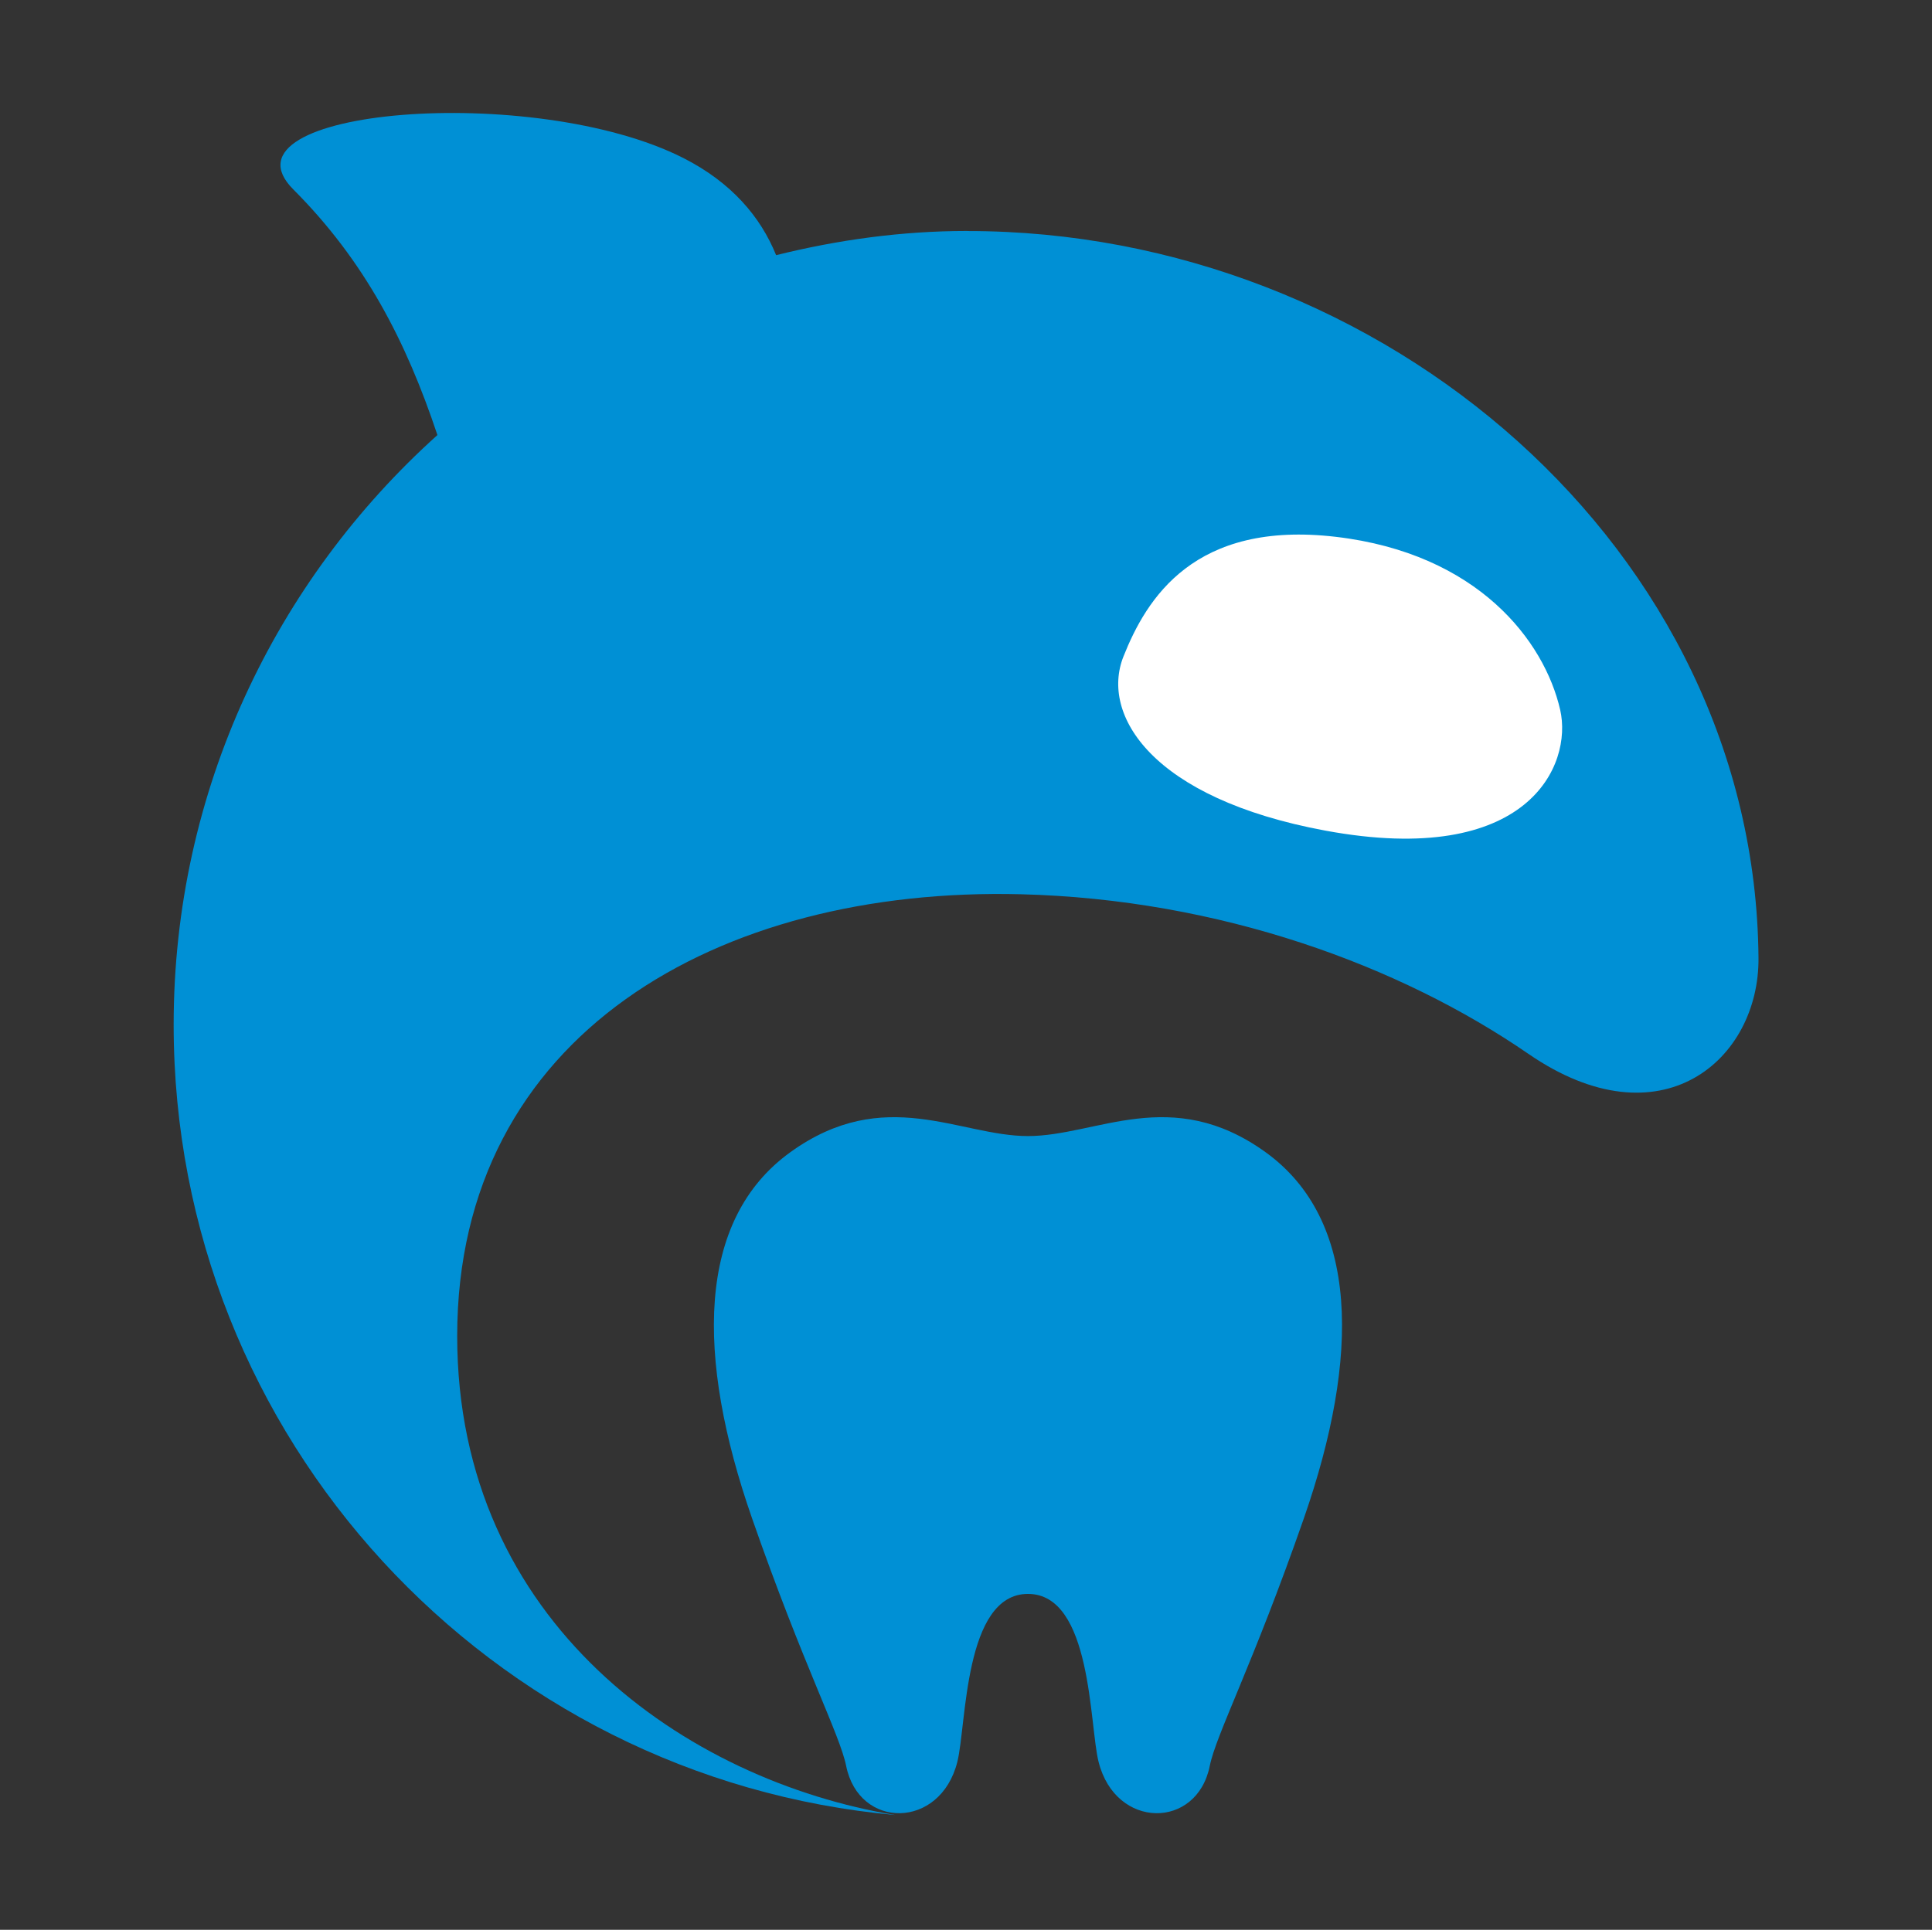
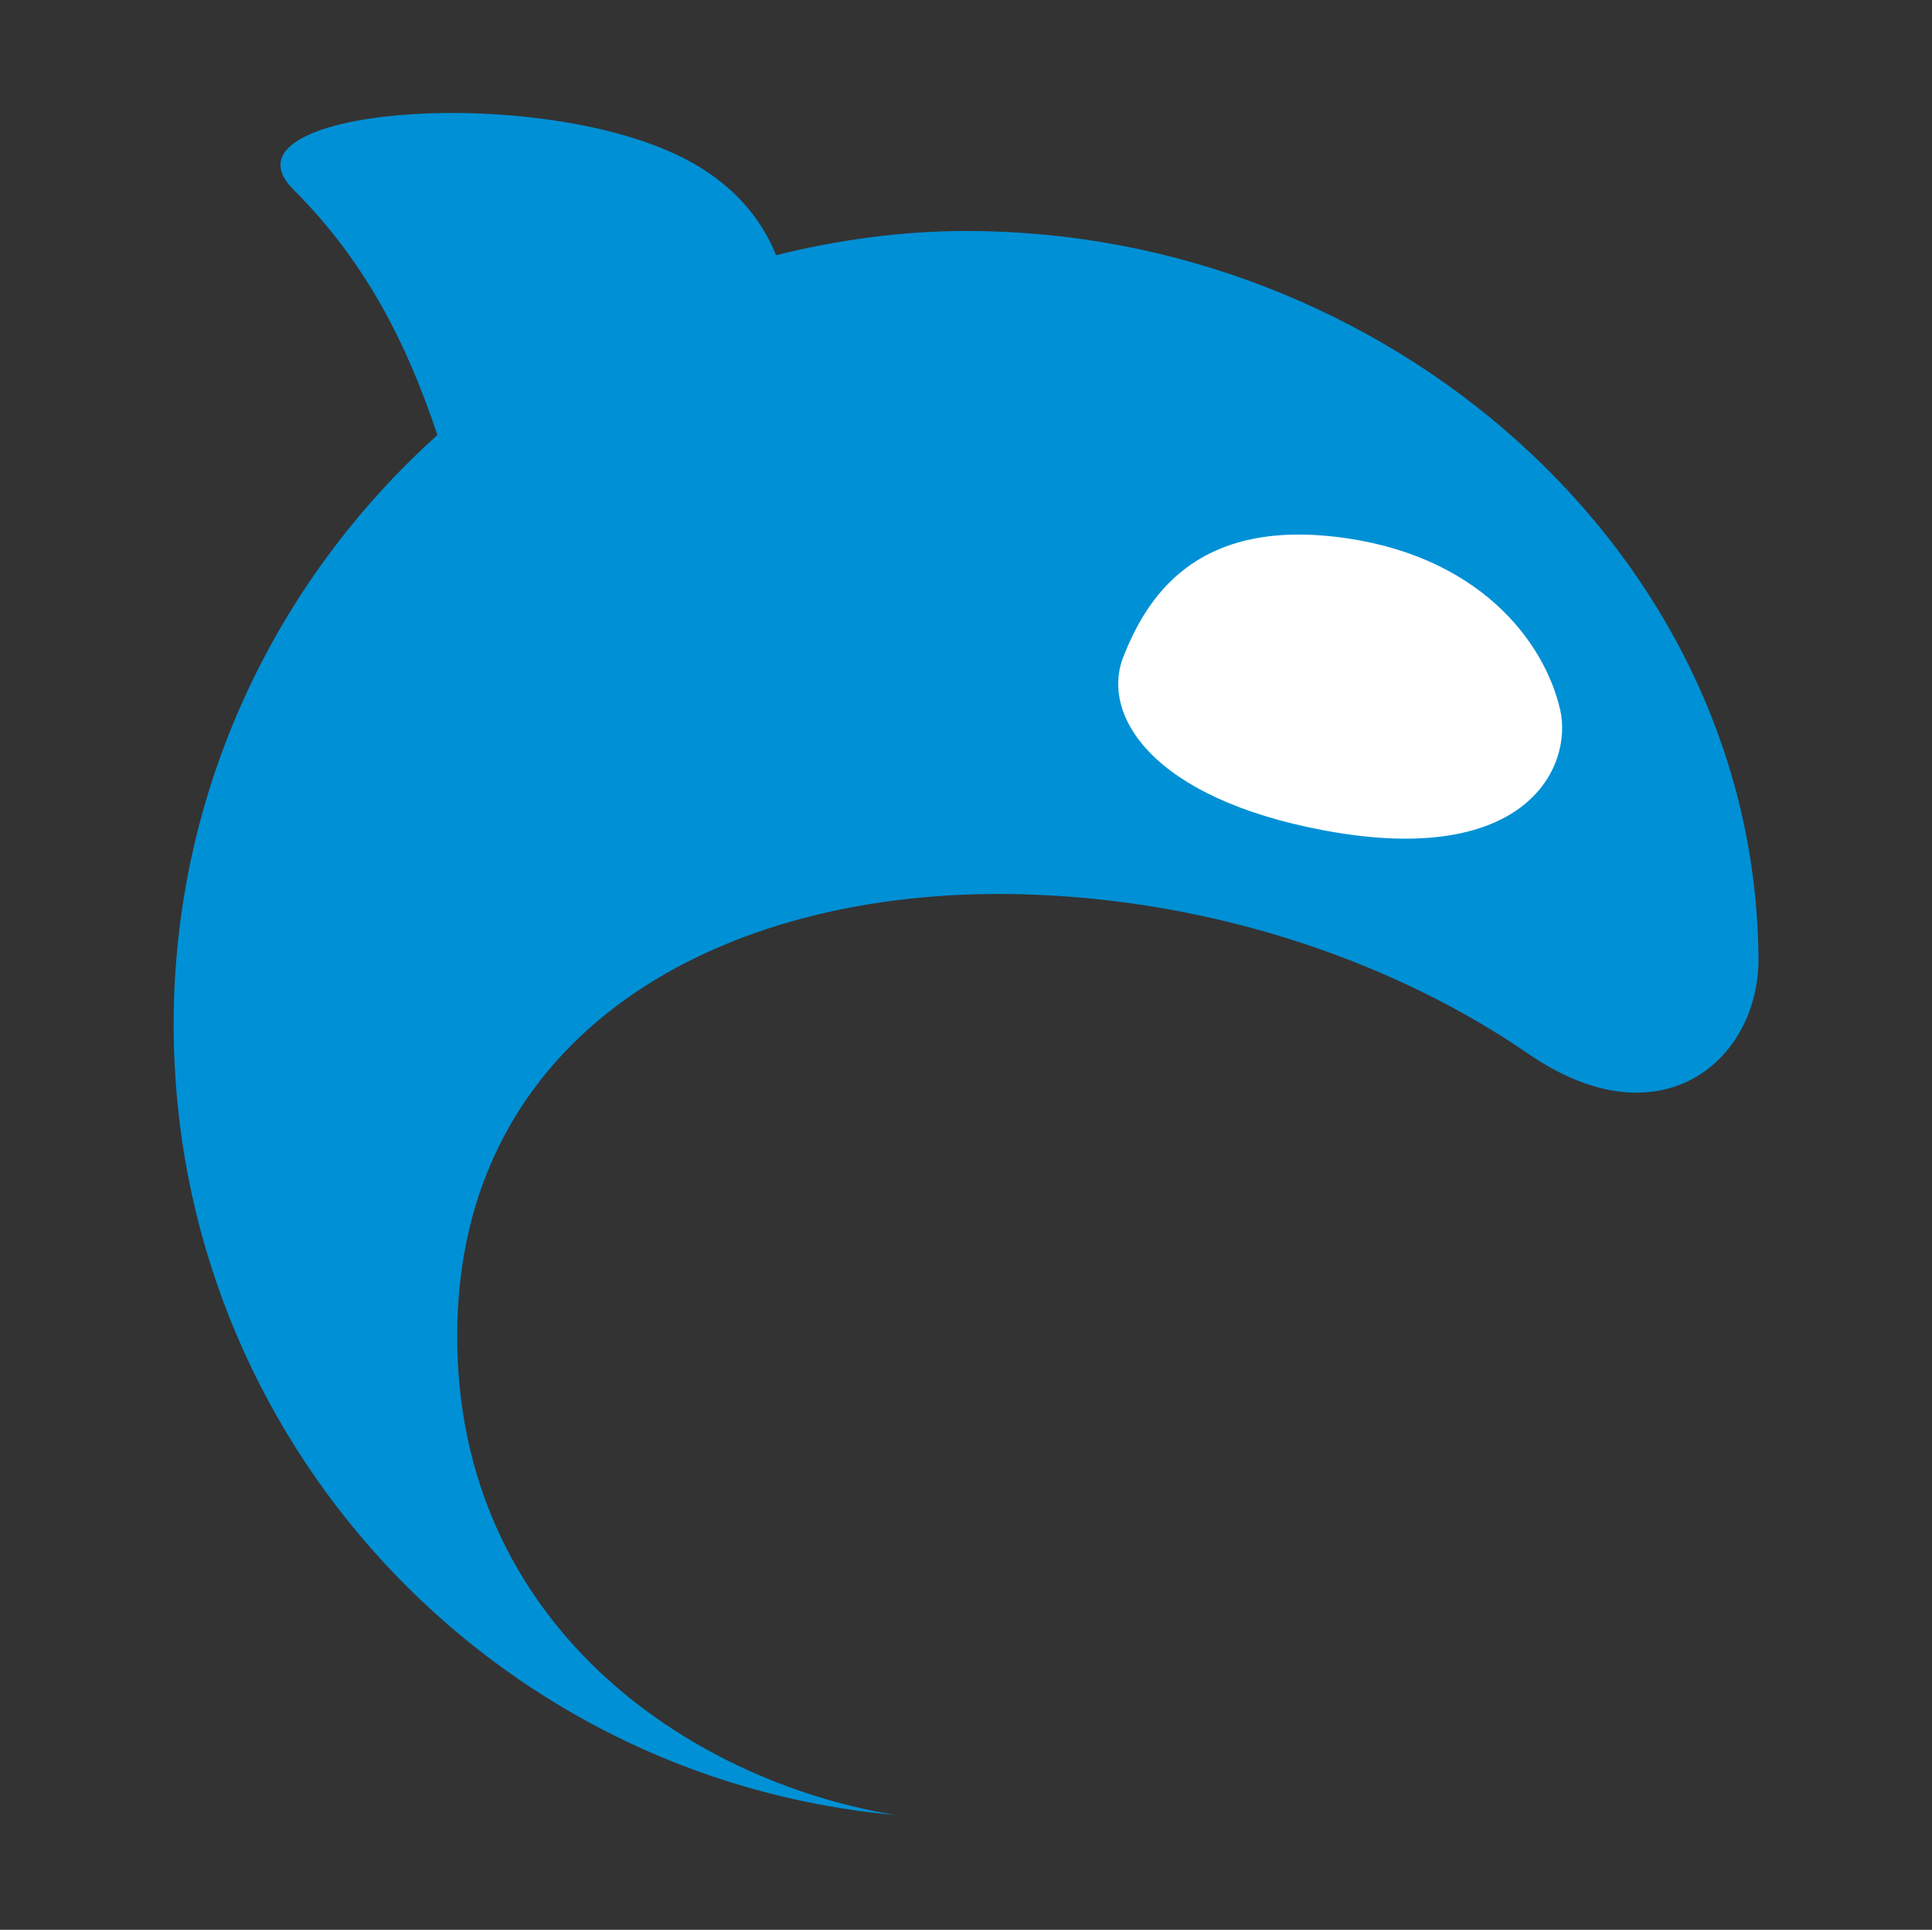
<svg xmlns="http://www.w3.org/2000/svg" id="favicon" viewBox="0 0 256 255.77">
  <rect x="0" y="0" width="256" height="255.77" fill="#333333" stroke="none" />
  <defs>
    <style>
      .cls-1 {
        fill: none;
      }

      .cls-2 {
        fill: #0090d5;
      }

      .cls-3 {
        fill: #fff;
      }
    </style>
  </defs>
  <rect class="cls-1" width="256" height="255.77" />
  <g>
    <g>
-       <path class="cls-2" d="M167.67,152.69c-12.47-8.97-22.39-2.12-31.46-2.12s-18.99-6.85-31.46,2.12c-12.47,8.96-12.57,27.1-5.1,48.54,6.8,19.52,11.63,28.64,12.47,32.82,1.7,8.44,12.47,8.44,14.73-.53,1.23-4.87.86-22.27,9.36-22.27s8.12,17.4,9.36,22.27c2.26,8.97,13.03,8.97,14.73.53.84-4.18,5.67-13.3,12.47-32.82,7.47-21.44,7.37-39.57-5.1-48.54Z" />
      <path class="cls-2" d="M128.2,30.61c-8.76,0-17.23,1.19-25.36,3.21-2.06-5.1-5.95-9.65-12.26-12.86-19.82-10.08-62.41-6.57-51.72,4.14,9.49,9.5,14.96,20.15,19.1,32.56-21.41,19.26-34.95,47.09-34.95,78.15,0,54.88,42.02,99.91,95.64,104.75-27.63-4.56-58.07-25.4-58.07-63.49,0-40,34.68-59.55,74.66-58.55,26.36.66,50.22,9.41,67.29,21.16,17.59,12.1,30.59.77,30.48-12.71-.44-54.14-49.68-96.35-104.8-96.35Z" />
    </g>
    <path class="cls-3" d="M177.01,71.15c18.8,2.21,27.62,13.77,29.72,22.92,1.68,7.33-4.21,20.99-31.1,16.02-23.03-4.26-29.83-15.35-26.77-23.07,3.06-7.72,9.4-18.07,28.15-15.87Z" />
  </g>
</svg>